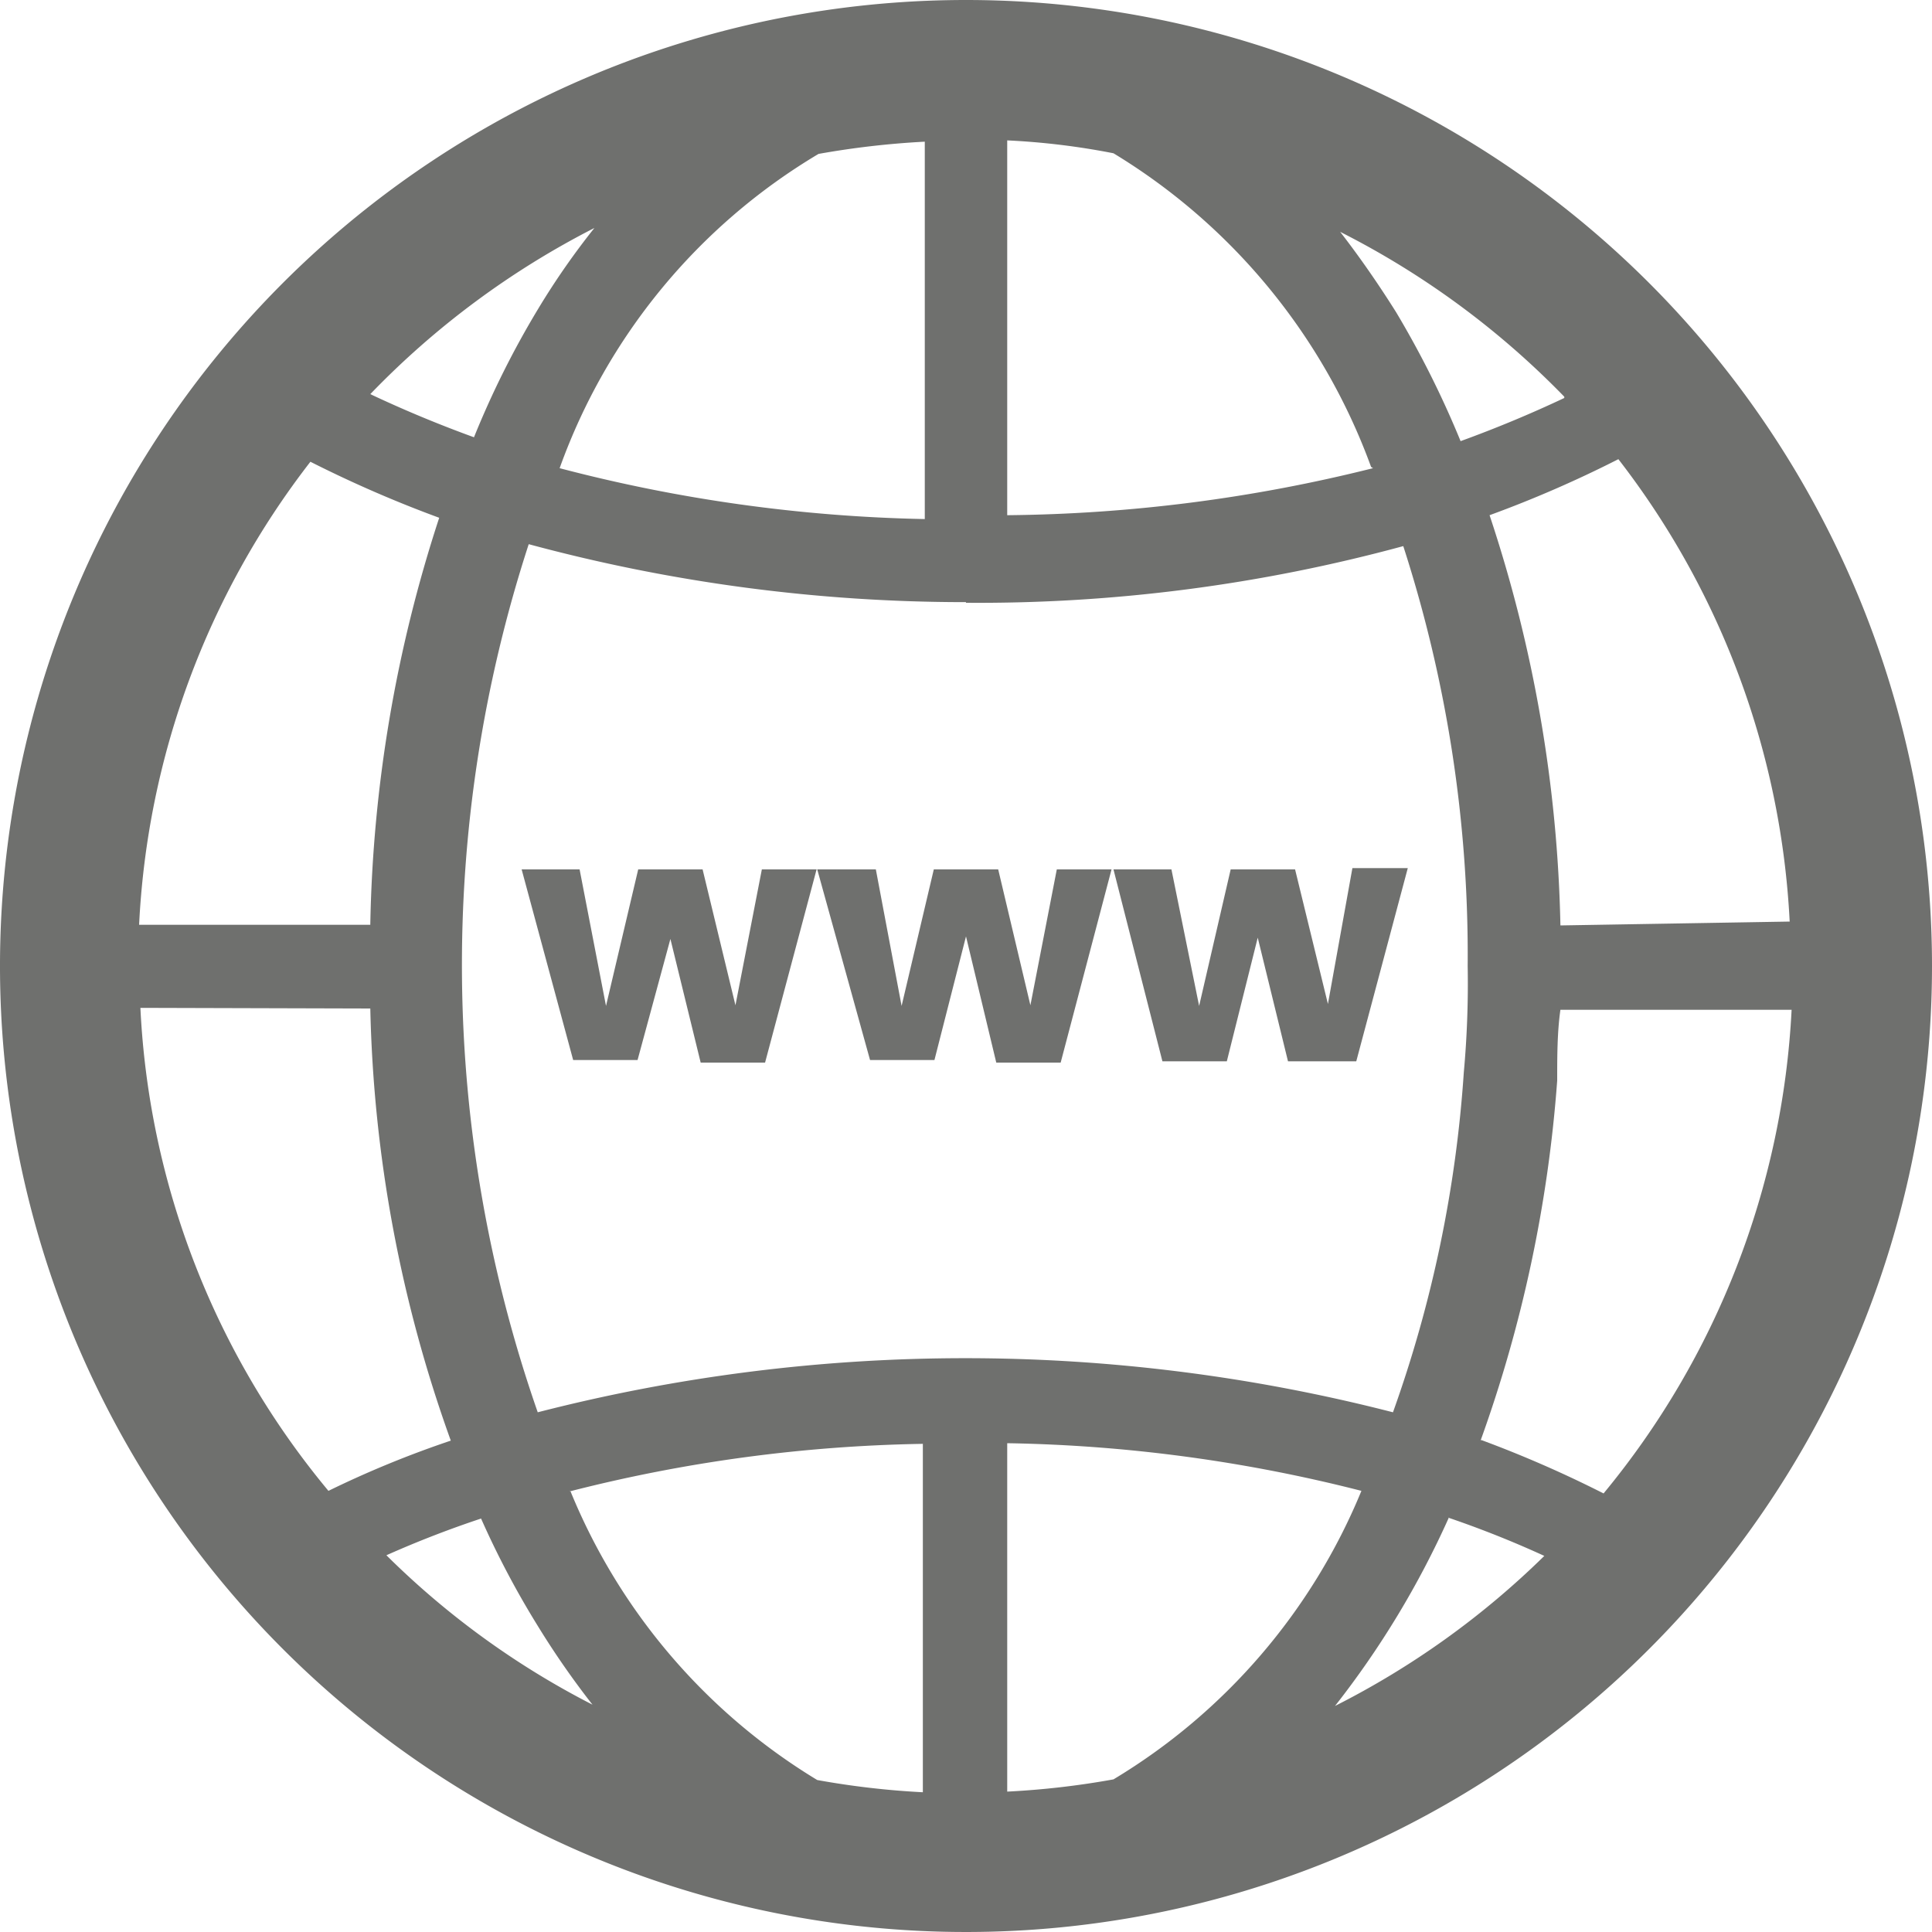
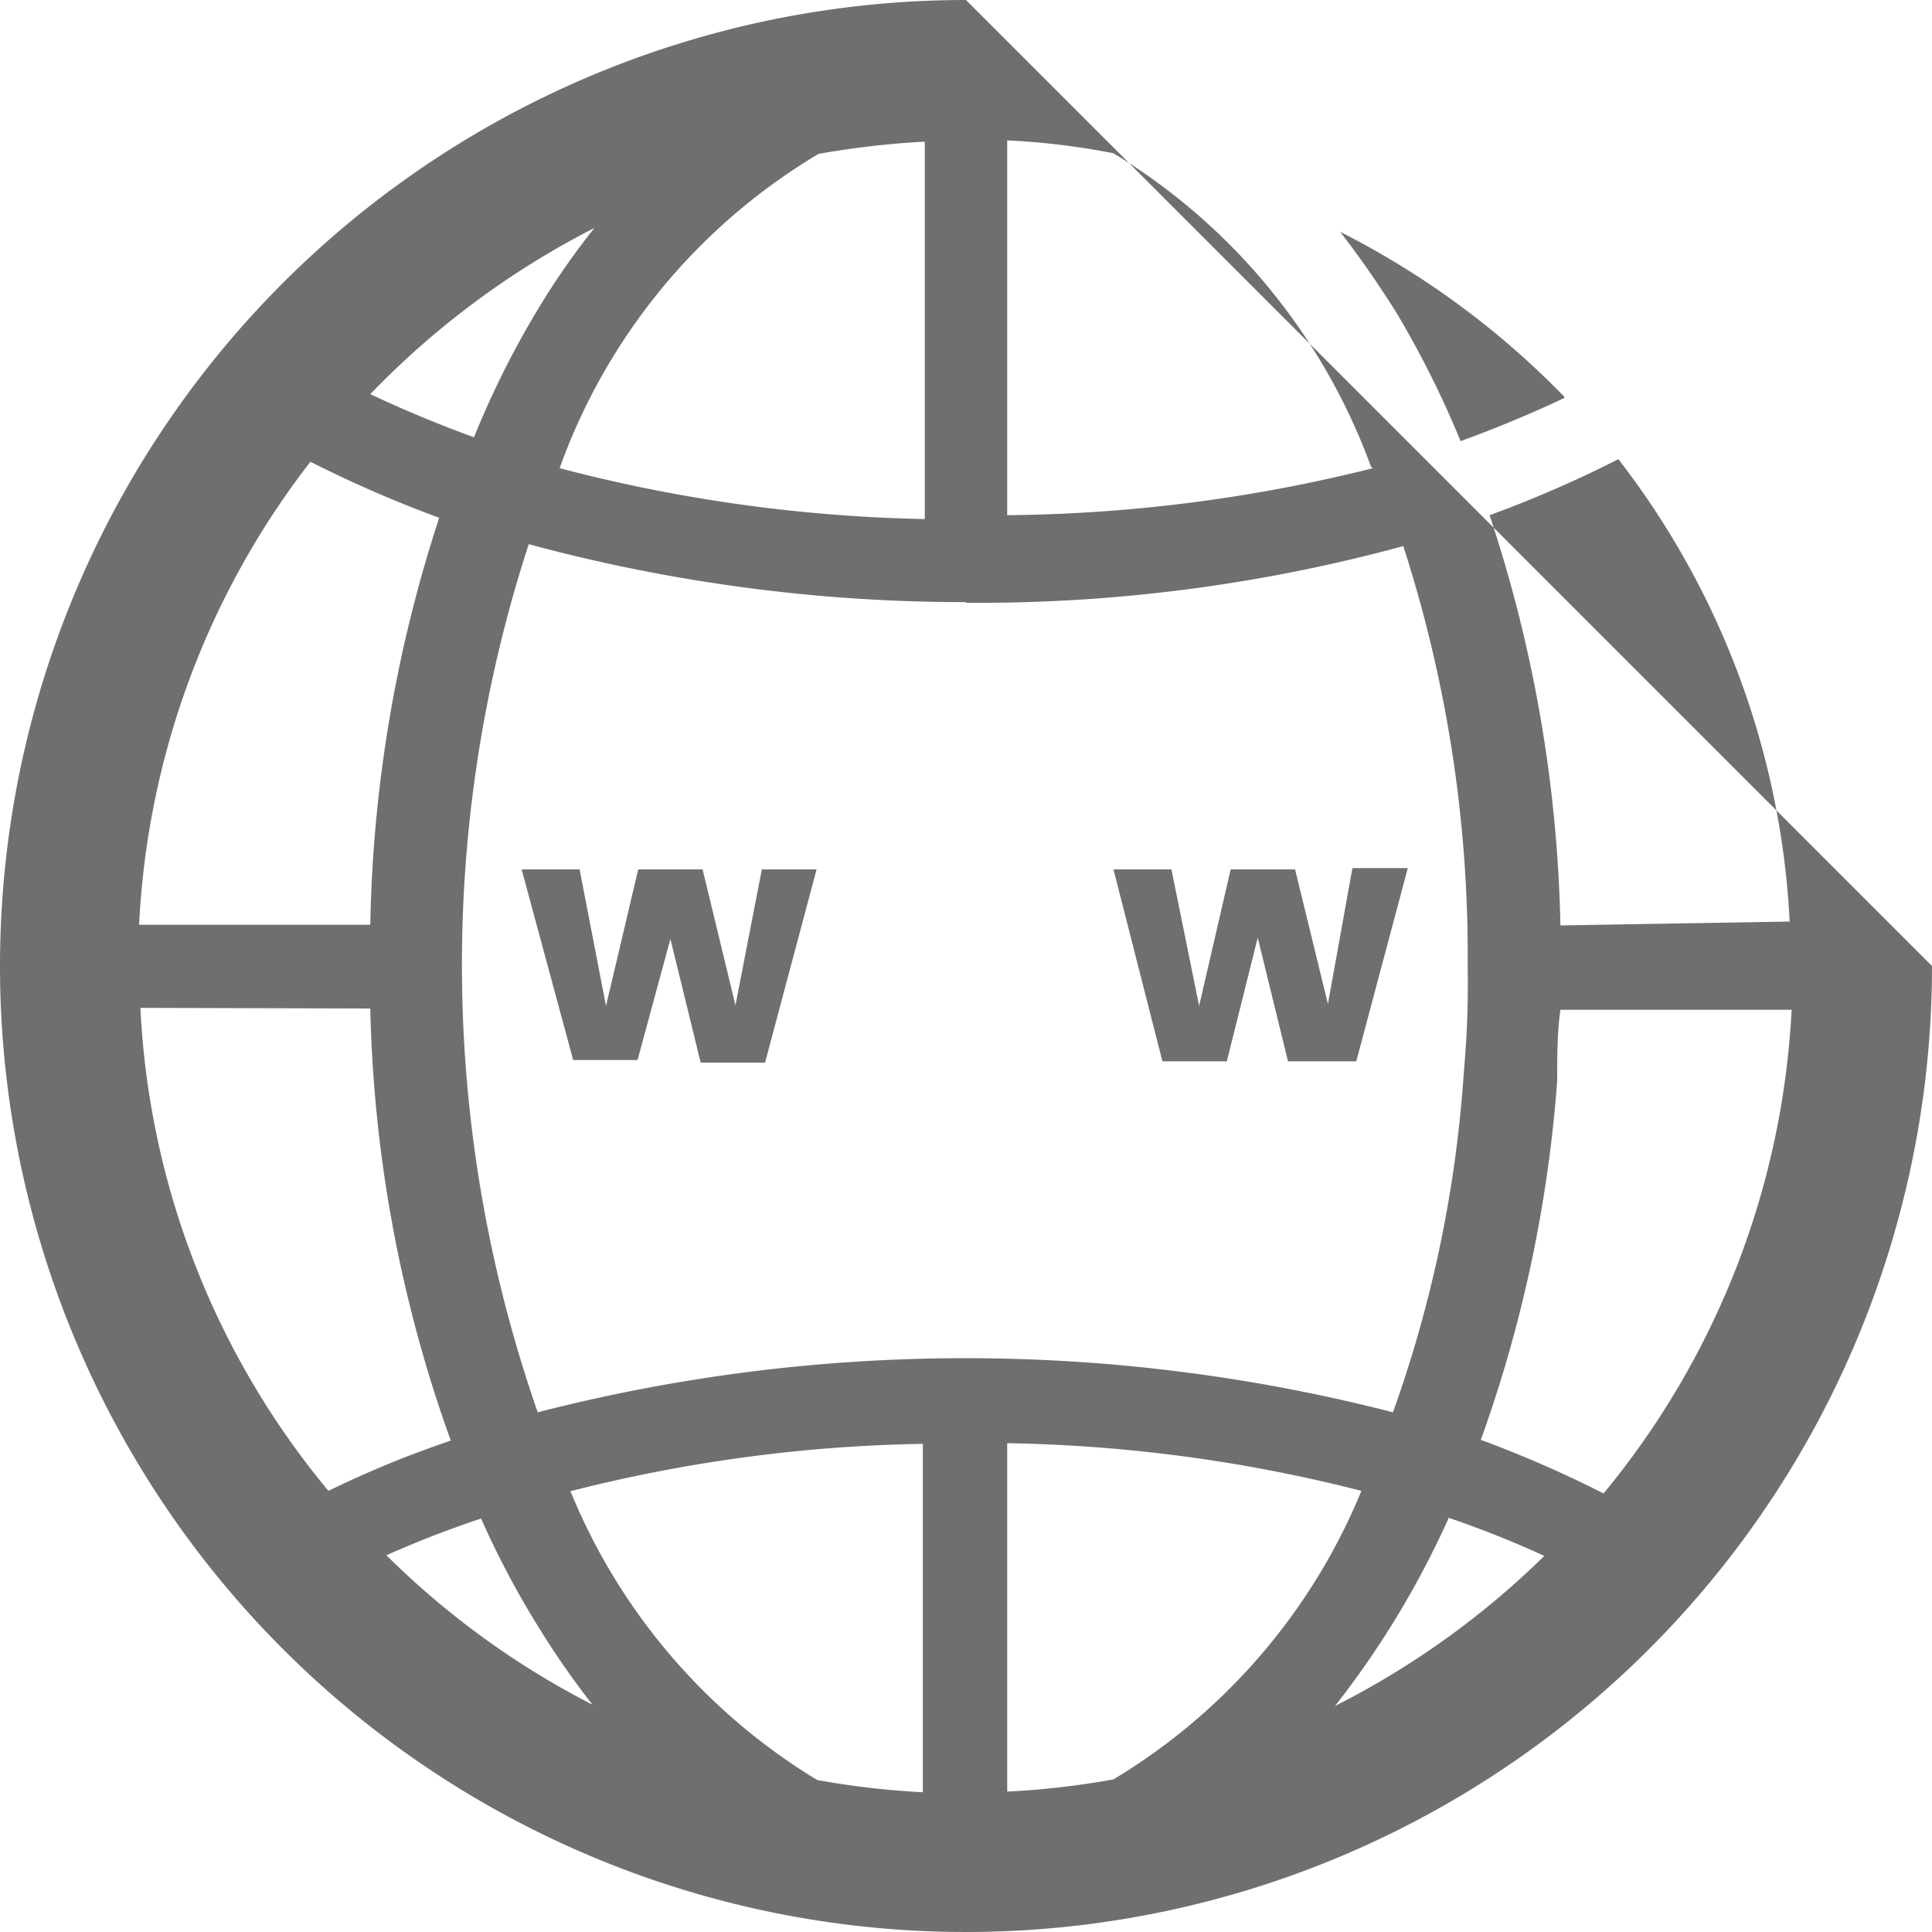
<svg xmlns="http://www.w3.org/2000/svg" id="Ebene_1" data-name="Ebene 1" viewBox="0 0 30 30">
  <defs>
    <style>.cls-1{fill:#6f706e;}</style>
  </defs>
  <title>webseite</title>
-   <path class="cls-1" d="M15,0A15,15,0,1,0,30,15h0A15,15,0,0,0,15,0ZM12.71,2.39a13.24,13.24,0,0,1,1.65-.19V8.06a24.15,24.15,0,0,1-5.67-.79A9.35,9.35,0,0,1,12.71,2.39Zm8.61,4.88A24.21,24.21,0,0,1,15.64,8V2.18a11.27,11.27,0,0,1,1.65.2,9.5,9.5,0,0,1,4,4.87ZM15,9.36a25.16,25.16,0,0,0,6.79-.88,20.64,20.64,0,0,1,1,6.52,15.17,15.17,0,0,1-.06,1.65,19.48,19.48,0,0,1-1.1,5.28,26.66,26.66,0,0,0-13.28,0A21.09,21.09,0,0,1,8.21,8.45a26,26,0,0,0,6.79.9Zm-9.25,5H2.16A12.75,12.75,0,0,1,4.82,7.17a18.75,18.75,0,0,0,2,.87A21.48,21.48,0,0,0,5.75,14.35Zm0,1.3A21.12,21.12,0,0,0,7,22.37a15.78,15.78,0,0,0-1.9.78,12.68,12.68,0,0,1-2.92-7.5Zm1.72,7.92a13.7,13.7,0,0,0,.87,1.65,13.06,13.06,0,0,0,.86,1.24A12.85,12.85,0,0,1,6,24.15a16,16,0,0,1,1.5-.58Zm1.37-.42a23.64,23.64,0,0,1,5.49-.74v5.41a12.87,12.87,0,0,1-1.64-.19,9.4,9.4,0,0,1-3.83-4.48Zm6.8,4.67V22.41a23.73,23.73,0,0,1,5.5.74,9.39,9.39,0,0,1-3.85,4.48A12.81,12.81,0,0,1,15.64,27.82Zm6.86-4.26a15.72,15.72,0,0,1,1.48.59,13,13,0,0,1-3.25,2.33A14,14,0,0,0,22.5,23.56Zm.49-1.2a21,21,0,0,0,1.19-5.59c0-.37,0-.75.05-1.1h3.59a12.8,12.8,0,0,1-2.92,7.51A18,18,0,0,0,23,22.36Zm1.24-8A21.5,21.5,0,0,0,23.13,8a18.07,18.07,0,0,0,2-.87,12.77,12.77,0,0,1,2.66,7.18Zm.06-8.19c-.53.25-1.06.47-1.61.67a15,15,0,0,0-1-2c-.27-.43-.56-.85-.87-1.25A13.08,13.08,0,0,1,24.29,6.16ZM9.23,3.54a11.66,11.66,0,0,0-.87,1.25,14,14,0,0,0-1,2c-.55-.2-1.08-.42-1.61-.67A13.08,13.08,0,0,1,9.23,3.54Z" />
+   <path class="cls-1" d="M15,0A15,15,0,1,0,30,15h0ZM12.71,2.39a13.24,13.24,0,0,1,1.65-.19V8.06a24.15,24.15,0,0,1-5.67-.79A9.35,9.35,0,0,1,12.71,2.39Zm8.61,4.88A24.21,24.21,0,0,1,15.64,8V2.18a11.27,11.27,0,0,1,1.65.2,9.5,9.5,0,0,1,4,4.87ZM15,9.36a25.16,25.16,0,0,0,6.79-.88,20.64,20.64,0,0,1,1,6.52,15.17,15.17,0,0,1-.06,1.65,19.48,19.48,0,0,1-1.1,5.28,26.66,26.66,0,0,0-13.28,0A21.09,21.09,0,0,1,8.21,8.45a26,26,0,0,0,6.79.9Zm-9.25,5H2.16A12.75,12.75,0,0,1,4.82,7.17a18.75,18.75,0,0,0,2,.87A21.48,21.48,0,0,0,5.75,14.35Zm0,1.3A21.12,21.12,0,0,0,7,22.37a15.78,15.78,0,0,0-1.9.78,12.68,12.68,0,0,1-2.92-7.5Zm1.72,7.92a13.7,13.7,0,0,0,.87,1.65,13.06,13.06,0,0,0,.86,1.24A12.85,12.85,0,0,1,6,24.15a16,16,0,0,1,1.5-.58Zm1.37-.42a23.64,23.64,0,0,1,5.49-.74v5.41a12.87,12.87,0,0,1-1.64-.19,9.4,9.4,0,0,1-3.83-4.48Zm6.8,4.67V22.41a23.73,23.73,0,0,1,5.5.74,9.39,9.39,0,0,1-3.85,4.48A12.81,12.81,0,0,1,15.64,27.82Zm6.86-4.26a15.72,15.72,0,0,1,1.48.59,13,13,0,0,1-3.25,2.33A14,14,0,0,0,22.5,23.56Zm.49-1.2a21,21,0,0,0,1.19-5.59c0-.37,0-.75.05-1.1h3.59a12.8,12.8,0,0,1-2.92,7.51A18,18,0,0,0,23,22.36Zm1.24-8A21.5,21.5,0,0,0,23.13,8a18.07,18.07,0,0,0,2-.87,12.77,12.77,0,0,1,2.66,7.18Zm.06-8.19c-.53.25-1.06.47-1.61.67a15,15,0,0,0-1-2c-.27-.43-.56-.85-.87-1.25A13.08,13.08,0,0,1,24.29,6.16ZM9.23,3.54a11.66,11.66,0,0,0-.87,1.25,14,14,0,0,0-1,2c-.55-.2-1.08-.42-1.61-.67A13.08,13.08,0,0,1,9.23,3.54Z" />
  <path class="cls-1" d="M8.1,13.5H9l.41,2.12.5-2.12h1l.51,2.11.41-2.11h.85l-.8,3h-1l-.47-1.92L9.9,16.46h-1Z" />
-   <path class="cls-1" d="M12.69,13.5h.91L14,15.62l.5-2.12h1L16,15.61l.41-2.11h.85l-.79,3h-1L15,14.54l-.49,1.92h-1Z" />
  <path class="cls-1" d="M17.29,13.5h.9l.43,2.12.49-2.12h1l.51,2.09L21,13.48h.86l-.8,3H20l-.47-1.92-.48,1.92h-1Z" />
</svg>